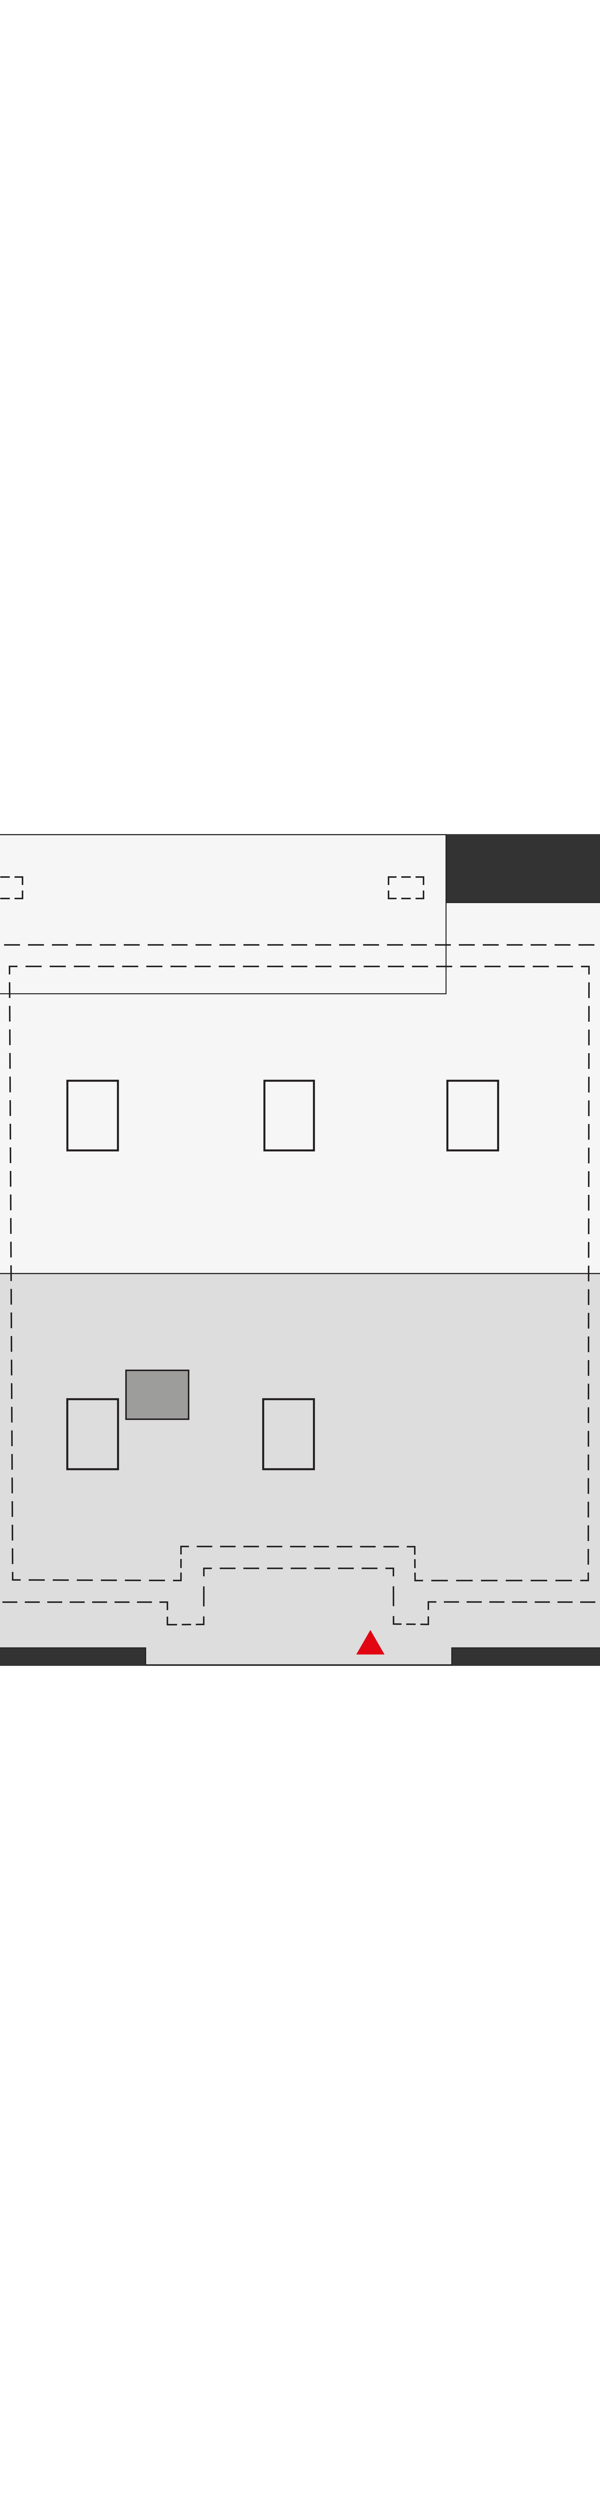
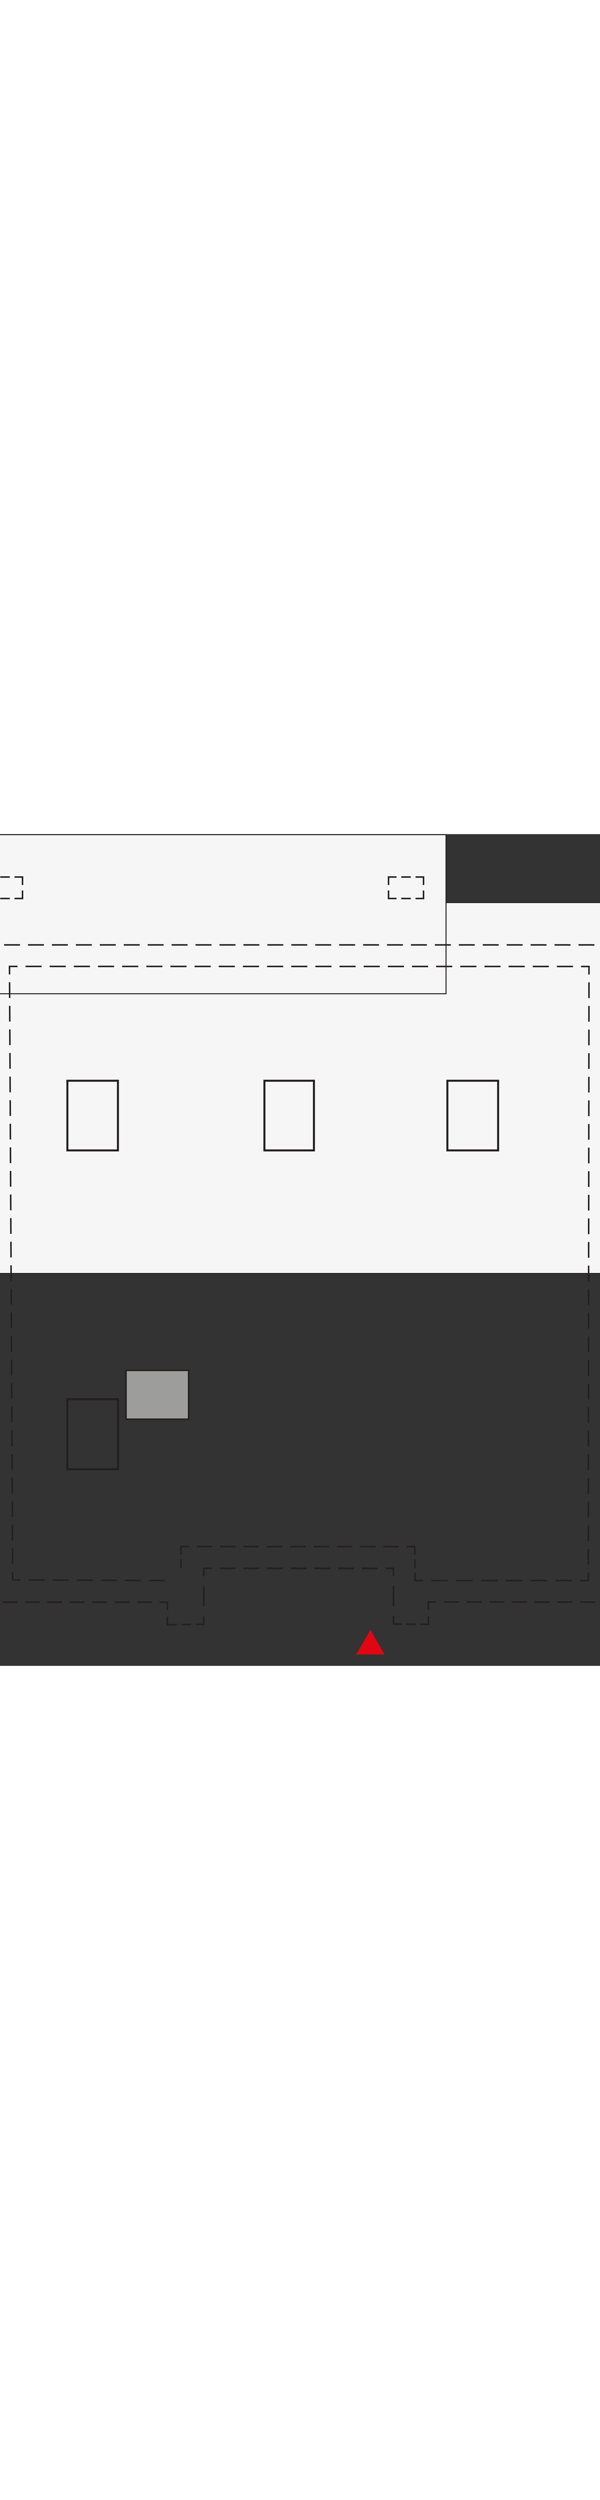
<svg xmlns="http://www.w3.org/2000/svg" width="100" id="a" viewBox="0 0 300.58 416.08">
  <rect x="0" y="0" width="300.58" height="416.08" fill="#333333" stroke="none" />
-   <polygon points="-17.52 407.08 72.97 407.08 72.97 415.55 226.33 415.55 226.33 407.08 316.81 407.08 316.81 219.84 -17.52 219.84 -17.52 407.08" fill="#ddd" stroke="#231f20" stroke-miterlimit="10" stroke-width=".5" />
  <rect x="-17.52" y="34.23" width="334.33" height="185.56" fill="#f6f6f6" stroke="#231f20" stroke-miterlimit="10" stroke-width=".5" />
  <rect x="-17.31" y=".27" width="240.76" height="79.58" fill="#f6f6f6" stroke="#231f20" stroke-miterlimit="10" stroke-width=".5" />
  <polyline points="194.64 28.2 194.64 32.2 198.64 32.2" fill="none" stroke="#231f20" stroke-miterlimit="10" stroke-width=".75" />
  <line x1="201.02" y1="32.2" x2="206.98" y2="32.2" fill="none" stroke="#231f20" stroke-dasharray="0 0 4.77 2.38" stroke-miterlimit="10" stroke-width=".75" />
  <polyline points="208.17 32.2 212.17 32.2 212.17 28.2" fill="none" stroke="#231f20" stroke-miterlimit="10" stroke-width=".75" />
  <polyline points="212.17 25.45 212.17 21.45 208.17 21.45" fill="none" stroke="#231f20" stroke-miterlimit="10" stroke-width=".75" />
  <line x1="205.79" y1="21.45" x2="199.83" y2="21.45" fill="none" stroke="#231f20" stroke-dasharray="0 0 4.77 2.38" stroke-miterlimit="10" stroke-width=".75" />
  <polyline points="198.64 21.45 194.64 21.45 194.64 25.45" fill="none" stroke="#231f20" stroke-miterlimit="10" stroke-width=".75" />
  <line x1=".13" y1="32.2" x2="6.09" y2="32.2" fill="none" stroke="#231f20" stroke-dasharray="0 0 4.77 2.38" stroke-miterlimit="10" stroke-width=".75" />
  <polyline points="7.28 32.2 11.28 32.2 11.28 28.2" fill="none" stroke="#231f20" stroke-miterlimit="10" stroke-width=".75" />
  <polyline points="11.28 25.45 11.28 21.45 7.28 21.45" fill="none" stroke="#231f20" stroke-miterlimit="10" stroke-width=".75" />
  <line x1="4.9" y1="21.45" x2="-1.06" y2="21.45" fill="none" stroke="#231f20" stroke-dasharray="0 0 4.77 2.38" stroke-miterlimit="10" stroke-width=".75" />
  <rect x="224.12" y="123.36" width="25.42" height="34.86" fill="none" stroke="#231f20" stroke-miterlimit="10" />
  <rect x="132.46" y="123.36" width="24.81" height="34.86" fill="none" stroke="#231f20" stroke-miterlimit="10" />
  <rect x="33.75" y="123.36" width="25.33" height="34.86" fill="none" stroke="#231f20" stroke-miterlimit="10" />
-   <rect x="131.85" y="282.67" width="25.42" height="35.03" fill="none" stroke="#231f20" stroke-miterlimit="10" />
  <rect x="33.71" y="282.67" width="25.42" height="35.03" fill="none" stroke="#231f20" stroke-miterlimit="10" />
  <rect x="63.13" y="268.24" width="31.36" height="24.45" fill="#9d9d9c" stroke="#231f20" stroke-miterlimit="10" stroke-width=".75" />
  <line x1="1.19" y1="384.2" x2="77.99" y2="384.2" fill="none" stroke="#231f20" stroke-dasharray="0 0 7.49 3.75" stroke-miterlimit="10" stroke-width=".75" />
  <polyline points="79.86 384.2 83.86 384.2 83.86 388.2" fill="none" stroke="#231f20" stroke-miterlimit="10" stroke-width=".75" />
  <polyline points="83.86 391.46 83.86 395.46 84.71 395.46 84.71 395.49 88.71 395.46" fill="none" stroke="#231f20" stroke-miterlimit="10" stroke-width=".75" />
  <line x1="91.05" y1="395.44" x2="96.9" y2="395.38" fill="none" stroke="#231f20" stroke-dasharray="0 0 4.68 2.34" stroke-miterlimit="10" stroke-width=".75" />
  <polyline points="98.07 395.37 102.07 395.34 102.08 391.34" fill="none" stroke="#231f20" stroke-miterlimit="10" stroke-width=".75" />
  <line x1="102.09" y1="386.33" x2="102.12" y2="373.8" fill="none" stroke="#231f20" stroke-dasharray="0 0 10.02 5.01" stroke-miterlimit="10" stroke-width=".75" />
  <polyline points="102.12 371.29 102.13 367.29 106.13 367.29" fill="none" stroke="#231f20" stroke-miterlimit="10" stroke-width=".75" />
  <line x1="110.08" y1="367.29" x2="191.11" y2="367.29" fill="none" stroke="#231f20" stroke-dasharray="0 0 7.9 3.95" stroke-miterlimit="10" stroke-width=".75" />
  <polyline points="193.08 367.29 197.08 367.29 197.09 371.29" fill="none" stroke="#231f20" stroke-miterlimit="10" stroke-width=".75" />
  <line x1="197.1" y1="376.26" x2="197.13" y2="388.68" fill="none" stroke="#231f20" stroke-dasharray="0 0 9.93 4.97" stroke-miterlimit="10" stroke-width=".75" />
  <polyline points="197.14 391.16 197.14 395.16 201.14 395.2" fill="none" stroke="#231f20" stroke-miterlimit="10" stroke-width=".75" />
  <line x1="203.5" y1="395.22" x2="209.4" y2="395.28" fill="none" stroke="#231f20" stroke-dasharray="0 0 4.72 2.36" stroke-miterlimit="10" stroke-width=".75" />
  <polyline points="210.58 395.29 214.58 395.33 214.58 391.33" fill="none" stroke="#231f20" stroke-miterlimit="10" stroke-width=".75" />
  <polyline points="214.58 388.1 214.58 384.1 218.58 384.1" fill="none" stroke="#231f20" stroke-miterlimit="10" stroke-width=".75" />
  <line x1="222.37" y1="384.11" x2="300.12" y2="384.2" fill="none" stroke="#231f20" stroke-dasharray="0 0 7.59 3.79" stroke-miterlimit="10" stroke-width=".75" />
  <line x1="297.79" y1="55.41" x2="0" y2="55.41" fill="none" stroke="#231f20" stroke-dasharray="0 0 7.99 4" stroke-miterlimit="10" stroke-width=".75" />
  <polyline points="211.94 373.41 207.94 373.41 207.9 369.41" fill="none" stroke="#231f20" stroke-miterlimit="10" stroke-width=".75" />
  <line x1="207.87" y1="367.18" x2="207.82" y2="361.58" fill="none" stroke="#231f20" stroke-dasharray="0 0 4.47 2.24" stroke-miterlimit="10" stroke-width=".75" />
  <polyline points="207.81 360.46 207.77 356.48 207.77 356.46 203.77 356.46" fill="none" stroke="#231f20" stroke-miterlimit="10" stroke-width=".75" />
  <line x1="199.87" y1="356.46" x2="96.62" y2="356.36" fill="none" stroke="#231f20" stroke-dasharray="0 0 7.79 3.9" stroke-miterlimit="10" stroke-width=".75" />
  <polyline points="94.67 356.36 90.67 356.36 90.67 360.36" fill="none" stroke="#231f20" stroke-miterlimit="10" stroke-width=".75" />
  <line x1="90.67" y1="362.61" x2="90.67" y2="368.25" fill="none" stroke="#231f20" stroke-dasharray="0 0 4.51 2.26" stroke-miterlimit="10" stroke-width=".75" />
-   <polyline points="90.67 369.38 90.67 373.38 86.67 373.37" fill="none" stroke="#231f20" stroke-miterlimit="10" stroke-width=".75" />
  <line x1="82.65" y1="373.35" x2="12.36" y2="373.11" fill="none" stroke="#231f20" stroke-dasharray="0 0 8.03 4.02" stroke-miterlimit="10" stroke-width=".75" />
  <polyline points="10.35 373.1 6.35 373.09 6.33 369.09" fill="none" stroke="#231f20" stroke-miterlimit="10" stroke-width=".75" />
  <line x1="6.31" y1="365.16" x2="4.79" y2="72.13" fill="none" stroke="#231f20" stroke-dasharray="0 0 7.87 3.93" stroke-miterlimit="10" stroke-width=".75" />
  <polyline points="4.78 70.17 4.76 66.17 8.76 66.17" fill="none" stroke="#231f20" stroke-miterlimit="10" stroke-width=".75" />
  <line x1="12.79" y1="66.17" x2="289.05" y2="66.21" fill="none" stroke="#231f20" stroke-dasharray="0 0 8.07 4.03" stroke-miterlimit="10" stroke-width=".75" />
  <polyline points="291.07 66.21 295.07 66.22 295.06 70.22" fill="none" stroke="#231f20" stroke-miterlimit="10" stroke-width=".75" />
  <line x1="295.06" y1="74.15" x2="294.7" y2="367.41" fill="none" stroke="#231f20" stroke-dasharray="0 0 7.87 3.94" stroke-miterlimit="10" stroke-width=".75" />
  <polyline points="294.7 369.38 294.7 373.38 290.7 373.38" fill="none" stroke="#231f20" stroke-miterlimit="10" stroke-width=".75" />
  <line x1="286.55" y1="373.38" x2="214.01" y2="373.41" fill="none" stroke="#231f20" stroke-dasharray="0 0 8.29 4.15" stroke-miterlimit="10" stroke-width=".75" />
  <polygon points="185.55 400.13 190.9 409.39 180.2 409.39 185.55 400.13" fill="#e20613" stroke="#e20613" stroke-miterlimit="10" stroke-width="2" />
</svg>